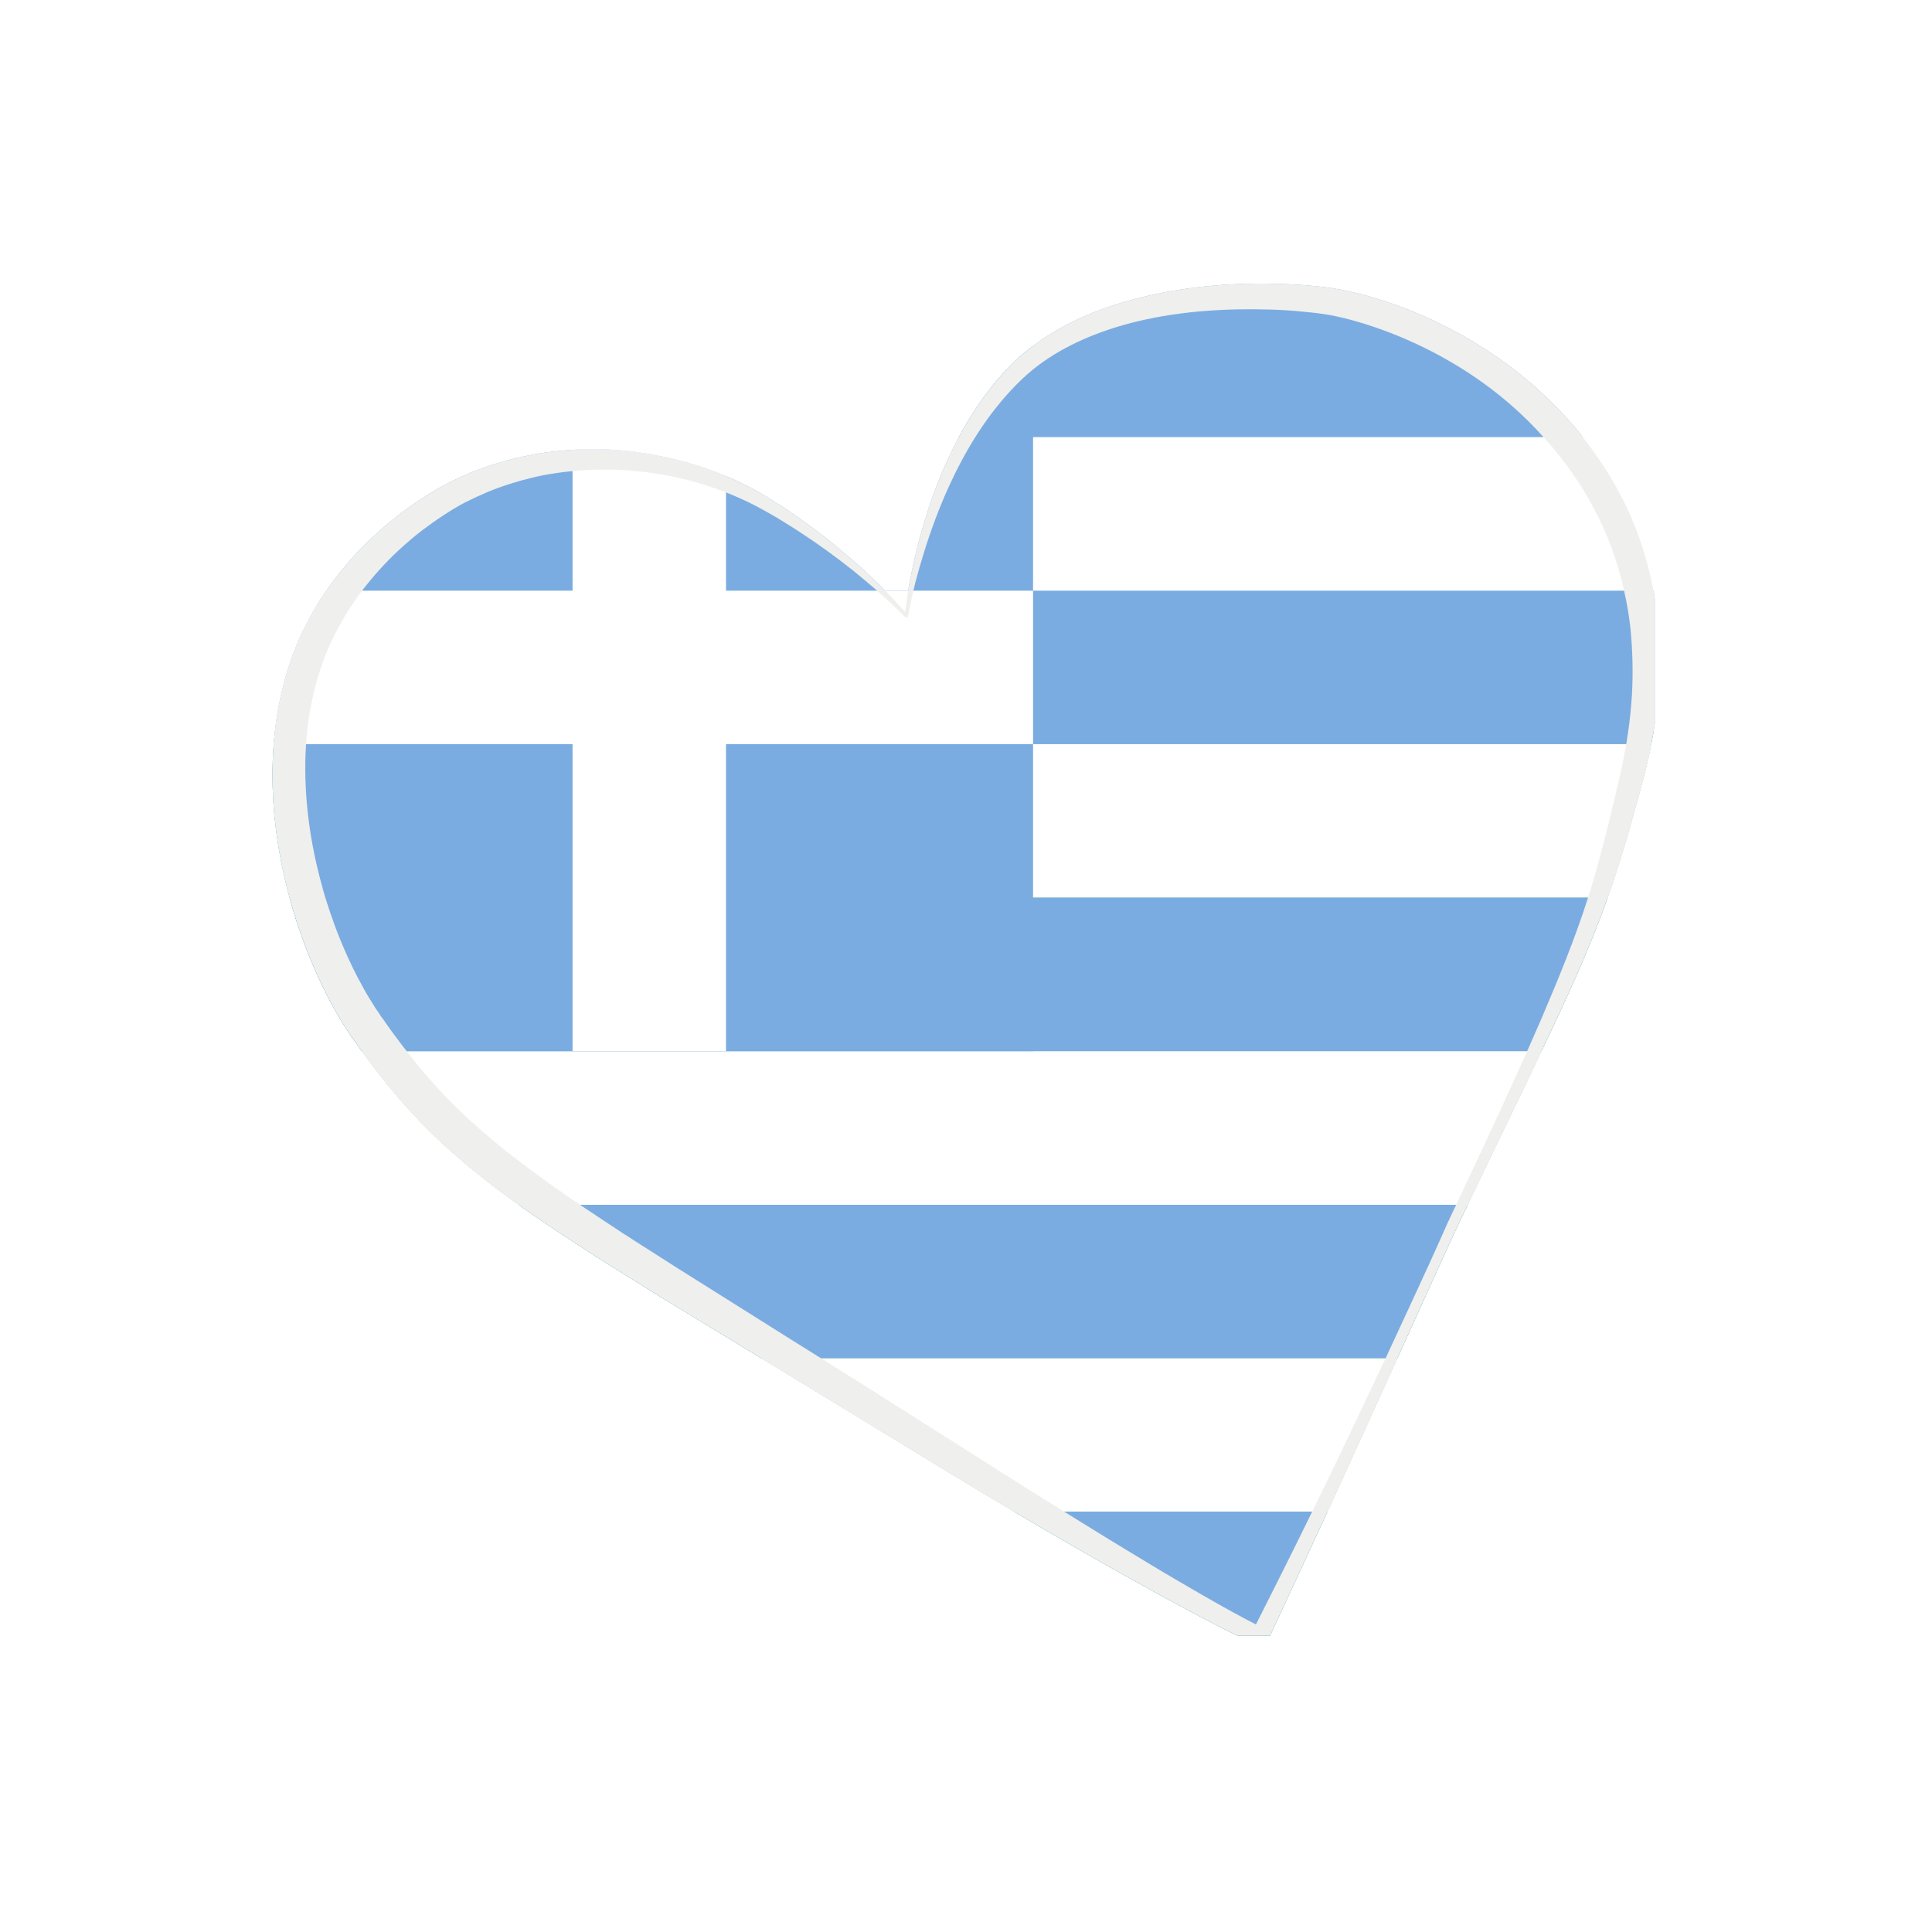
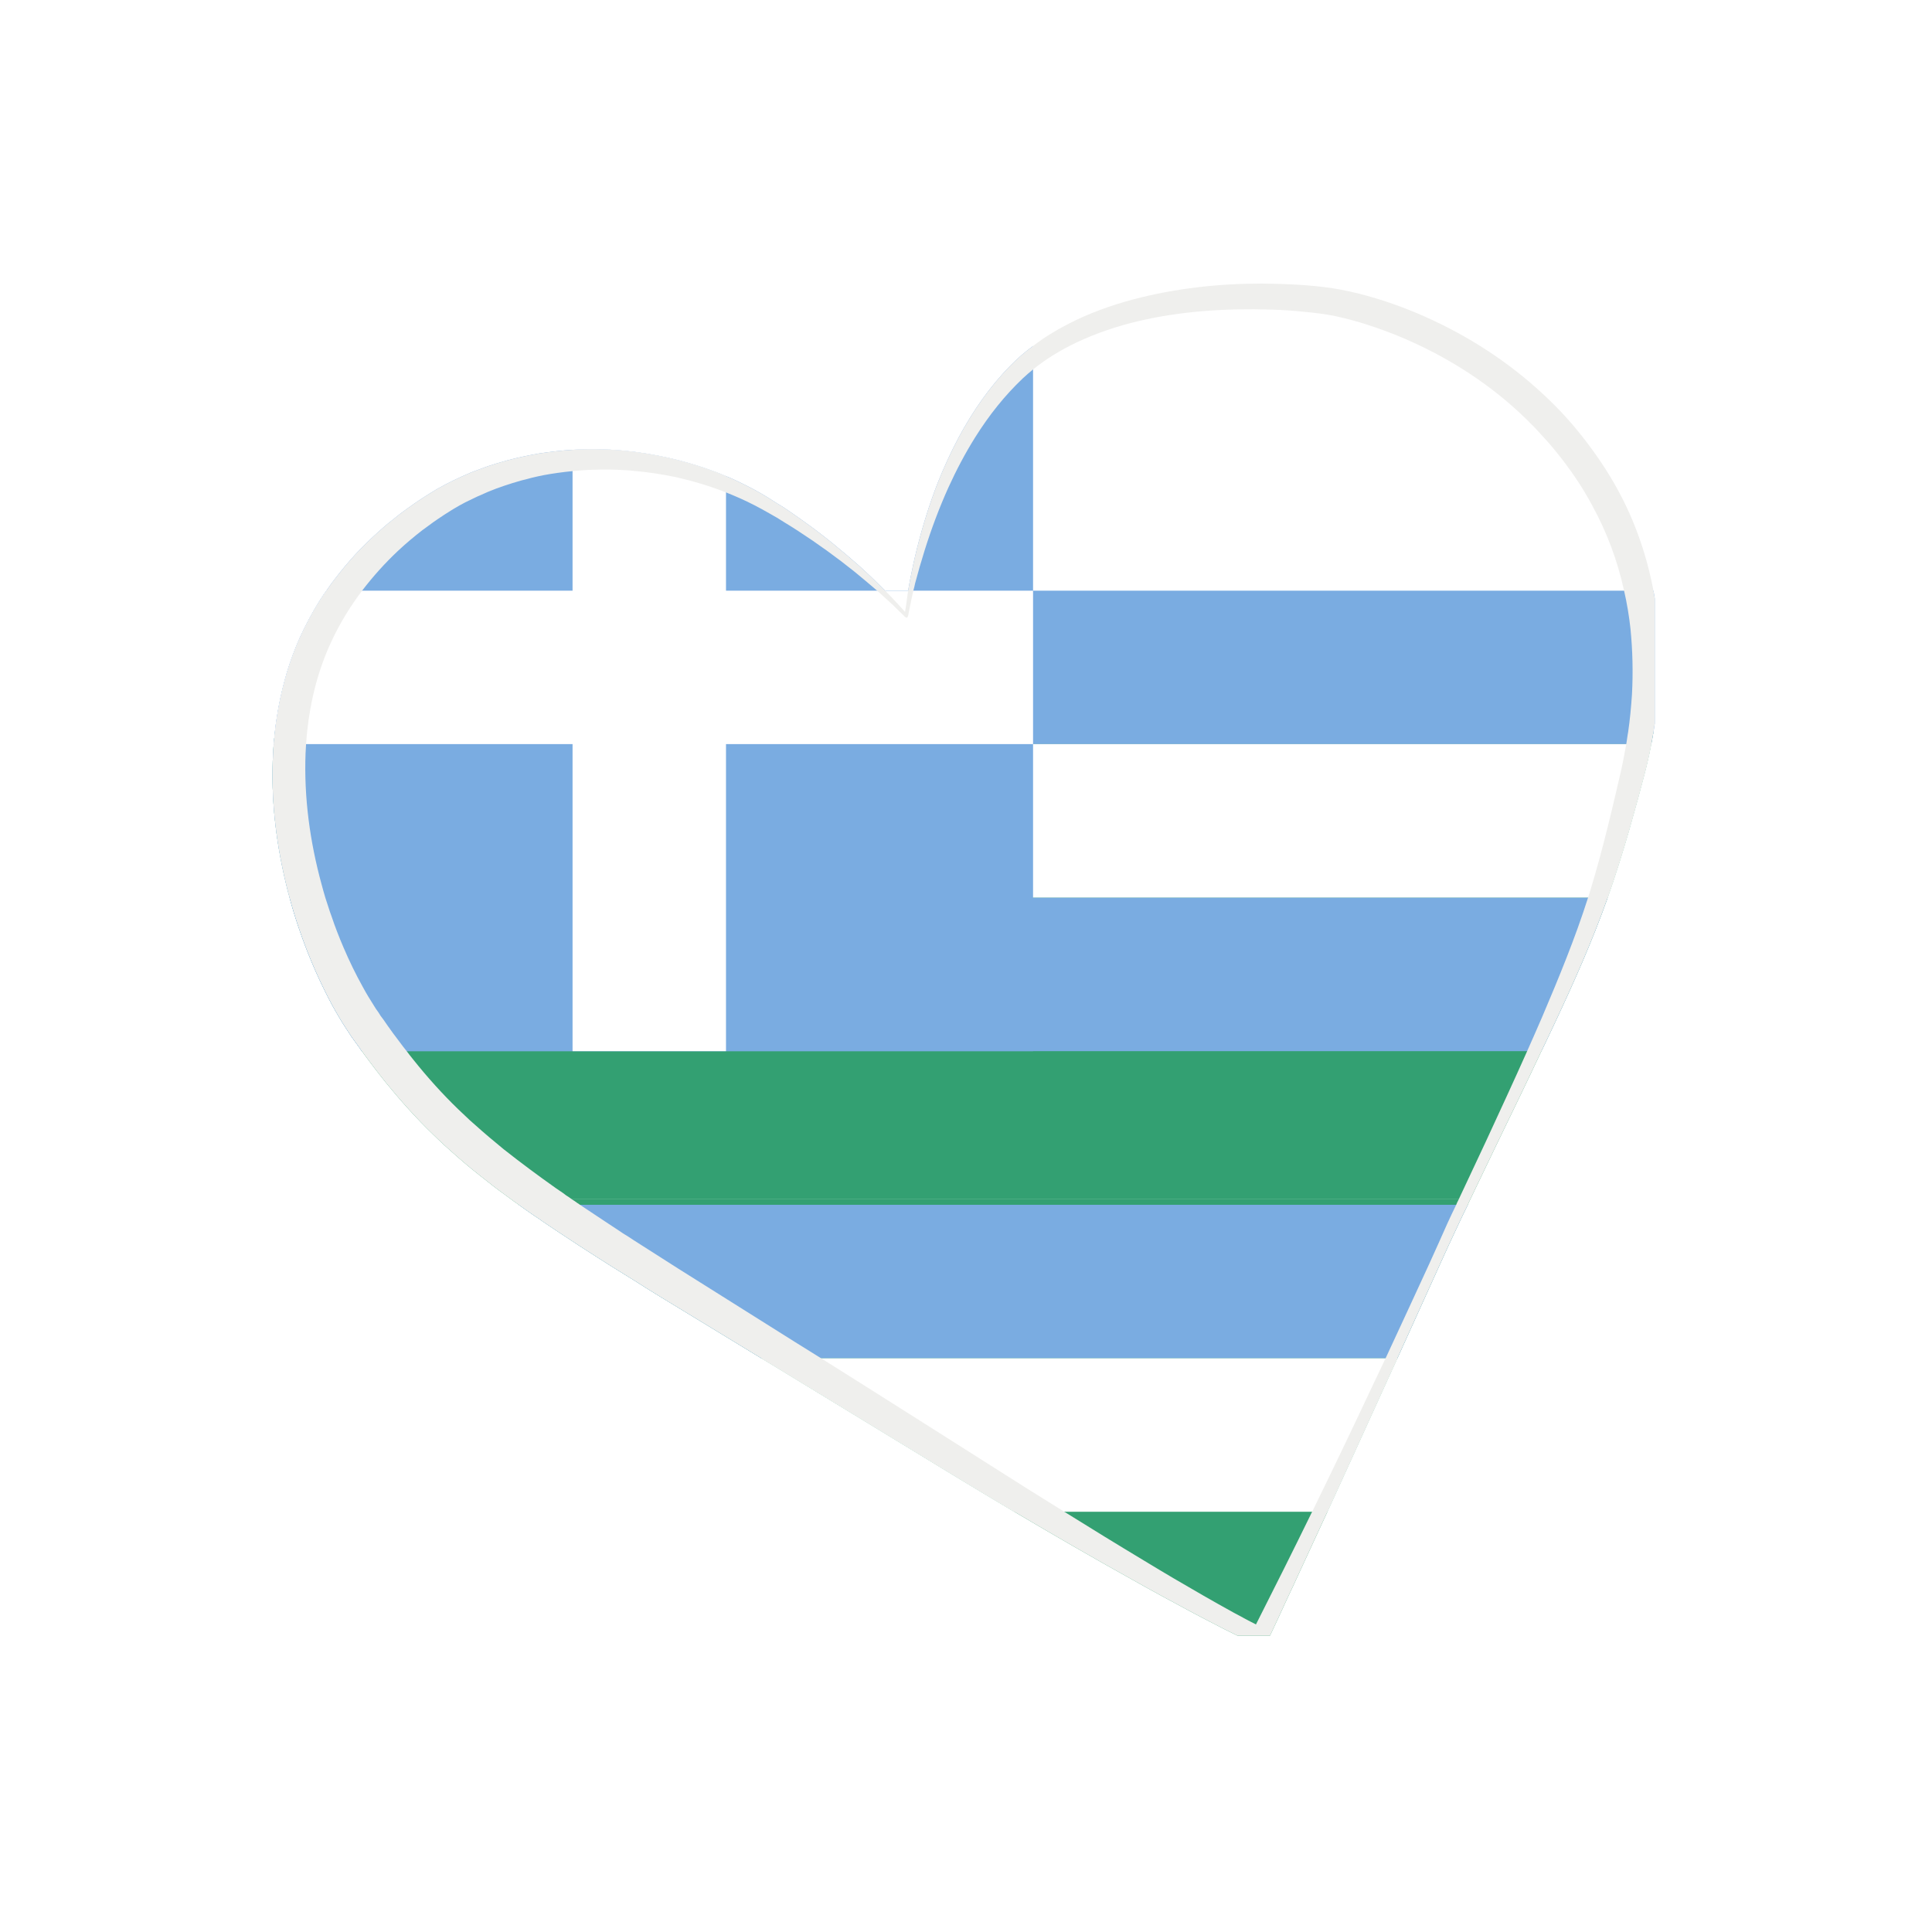
<svg xmlns="http://www.w3.org/2000/svg" width="60" zoomAndPan="magnify" viewBox="0 0 45 45" height="60" preserveAspectRatio="xMidYMid meet" version="1.0">
  <defs>
    <clipPath id="25acf56dcc">
      <path d="M 11.895 27.887 L 34.285 27.887 L 34.285 38.098 L 11.895 38.098 Z M 11.895 27.887 " clip-rule="nonzero" />
    </clipPath>
    <clipPath id="6eebf82616">
      <path d="M 6.293 17 L 38.543 17 L 38.543 28 L 6.293 28 Z M 6.293 17 " clip-rule="nonzero" />
    </clipPath>
    <clipPath id="8ee5a7d952">
      <path d="M 6.293 6.598 L 38.543 6.598 L 38.543 18 L 6.293 18 Z M 6.293 6.598 " clip-rule="nonzero" />
    </clipPath>
    <clipPath id="d4262c3f22">
      <path d="M 22 6.598 L 37 6.598 L 37 11 L 22 11 Z M 22 6.598 " clip-rule="nonzero" />
    </clipPath>
    <clipPath id="08695ac540">
      <path d="M 21 10 L 38.543 10 L 38.543 14 L 21 14 Z M 21 10 " clip-rule="nonzero" />
    </clipPath>
    <clipPath id="3aa4bdeea4">
      <path d="M 6.293 13 L 38.543 13 L 38.543 18 L 6.293 18 Z M 6.293 13 " clip-rule="nonzero" />
    </clipPath>
    <clipPath id="0cb95d5e37">
      <path d="M 6.293 17 L 38.543 17 L 38.543 21 L 6.293 21 Z M 6.293 17 " clip-rule="nonzero" />
    </clipPath>
    <clipPath id="2d19820393">
      <path d="M 6.293 20 L 38 20 L 38 25 L 6.293 25 Z M 6.293 20 " clip-rule="nonzero" />
    </clipPath>
    <clipPath id="679080f3af">
-       <path d="M 23.578 35.199 L 30.957 35.199 L 30.957 38.098 L 23.578 38.098 Z M 23.578 35.199 " clip-rule="nonzero" />
-     </clipPath>
+       </clipPath>
    <clipPath id="61a61ad6f2">
      <path d="M 6.293 8 L 25 8 L 25 25 L 6.293 25 Z M 6.293 8 " clip-rule="nonzero" />
    </clipPath>
    <clipPath id="76f23cb297">
      <path d="M 6.293 13 L 25 13 L 25 18 L 6.293 18 Z M 6.293 13 " clip-rule="nonzero" />
    </clipPath>
    <clipPath id="19a6dc62a0">
      <path d="M 6.348 6.605 L 38.543 6.605 L 38.543 38.098 L 6.348 38.098 Z M 6.348 6.605 " clip-rule="nonzero" />
    </clipPath>
  </defs>
  <rect x="-4.5" width="54" fill="#ffffff" y="-4.5" height="54" fill-opacity="1" />
  <rect x="-4.5" width="54" fill="#ffffff" y="-4.5" height="54" fill-opacity="1" />
  <g clip-path="url(#25acf56dcc)">
    <path fill="#33a072" d="M 34.246 27.934 C 34.234 27.957 34.223 27.984 34.211 28.008 C 34.203 28.027 34.195 28.043 34.188 28.062 C 34.113 28.211 34.043 28.359 33.973 28.508 C 33.809 28.855 33.648 29.203 33.492 29.551 L 32.547 31.637 L 32.18 32.441 C 31.762 33.363 31.34 34.289 30.918 35.211 C 30.688 35.711 30.457 36.211 30.227 36.707 C 30.152 36.875 30.074 37.039 29.996 37.203 C 29.844 37.539 29.688 37.871 29.531 38.203 L 29.449 38.379 L 29.266 38.301 C 29.129 38.242 29.012 38.188 28.887 38.129 C 28.766 38.07 28.645 38.008 28.523 37.949 C 28.285 37.828 28.047 37.703 27.809 37.578 C 27.336 37.324 26.863 37.07 26.395 36.805 C 25.465 36.289 24.543 35.754 23.625 35.211 C 23.621 35.207 23.613 35.203 23.609 35.203 C 22.688 34.656 21.773 34.098 20.859 33.539 L 18.121 31.871 L 17.734 31.637 L 15.379 30.203 C 15.176 30.078 14.973 29.953 14.773 29.824 C 14.594 29.715 14.414 29.602 14.238 29.492 C 13.73 29.172 13.227 28.844 12.727 28.508 C 12.703 28.492 12.68 28.477 12.66 28.461 C 12.656 28.461 12.648 28.457 12.645 28.453 C 12.625 28.438 12.605 28.426 12.586 28.41 C 12.5 28.355 12.418 28.297 12.332 28.238 C 12.25 28.18 12.164 28.121 12.082 28.062 C 12.059 28.043 12.031 28.027 12.008 28.008 C 11.973 27.984 11.938 27.961 11.906 27.934 L 34.246 27.934 " fill-opacity="1" fill-rule="nonzero" />
  </g>
  <g clip-path="url(#6eebf82616)">
    <path fill="#33a072" d="M 38.512 17.055 C 38.508 17.07 38.504 17.086 38.504 17.098 C 38.488 17.18 38.477 17.258 38.461 17.332 C 38.43 17.496 38.395 17.66 38.355 17.824 C 38.324 17.953 38.289 18.086 38.254 18.215 L 38.152 18.598 C 38.082 18.852 38.008 19.109 37.938 19.363 C 37.789 19.875 37.629 20.383 37.453 20.887 C 37.449 20.895 37.449 20.902 37.445 20.91 C 37.09 21.91 36.66 22.875 36.215 23.824 C 36.109 24.047 36.008 24.266 35.902 24.484 C 35.555 25.223 35.199 25.953 34.844 26.688 C 34.645 27.105 34.445 27.52 34.246 27.934 L 11.906 27.934 C 11.715 27.797 11.523 27.656 11.34 27.508 C 11.102 27.324 10.867 27.133 10.641 26.934 C 10.57 26.871 10.5 26.809 10.426 26.742 C 10.375 26.699 10.328 26.652 10.277 26.605 C 10.215 26.547 10.152 26.488 10.094 26.43 C 9.695 26.047 9.328 25.633 8.98 25.207 C 8.895 25.098 8.809 24.992 8.727 24.883 C 8.641 24.773 8.562 24.664 8.48 24.555 C 8.465 24.531 8.445 24.508 8.43 24.484 C 8.414 24.465 8.398 24.445 8.387 24.422 C 8.336 24.355 8.289 24.289 8.242 24.223 L 8.184 24.141 L 8.125 24.051 C 8.086 23.992 8.047 23.934 8.008 23.871 C 7.969 23.812 7.934 23.75 7.898 23.691 C 7.793 23.516 7.695 23.336 7.605 23.156 C 7.477 22.902 7.359 22.645 7.25 22.383 C 7.141 22.125 7.047 21.867 6.957 21.605 C 6.879 21.375 6.809 21.145 6.746 20.91 C 6.738 20.875 6.73 20.844 6.719 20.812 C 6.441 19.742 6.297 18.629 6.363 17.516 C 6.367 17.453 6.371 17.395 6.375 17.332 C 6.383 17.254 6.391 17.176 6.398 17.098 C 6.398 17.086 6.402 17.07 6.402 17.055 L 38.512 17.055 " fill-opacity="1" fill-rule="nonzero" />
  </g>
  <g clip-path="url(#8ee5a7d952)">
    <path fill="#ffffff" d="M 38.512 17.055 L 6.402 17.055 C 6.414 16.93 6.434 16.805 6.453 16.68 C 6.496 16.402 6.555 16.129 6.629 15.855 C 6.699 15.586 6.793 15.316 6.898 15.055 C 7.004 14.793 7.129 14.543 7.266 14.297 C 7.371 14.109 7.48 13.93 7.602 13.758 C 7.602 13.758 7.602 13.754 7.605 13.754 C 7.676 13.648 7.75 13.547 7.828 13.449 C 7.965 13.27 8.109 13.098 8.262 12.93 C 8.316 12.871 8.371 12.812 8.43 12.754 C 8.602 12.578 8.781 12.414 8.965 12.254 C 9.027 12.203 9.09 12.148 9.152 12.102 C 9.266 12.008 9.383 11.918 9.5 11.836 C 9.527 11.816 9.555 11.797 9.578 11.781 C 9.605 11.762 9.633 11.742 9.66 11.723 C 9.734 11.672 9.809 11.621 9.883 11.574 C 9.988 11.508 10.094 11.441 10.199 11.379 C 10.32 11.312 10.445 11.246 10.574 11.184 C 10.699 11.125 10.824 11.066 10.953 11.012 C 10.996 10.996 11.035 10.98 11.074 10.965 C 11.168 10.93 11.266 10.895 11.363 10.859 C 11.516 10.809 11.668 10.762 11.828 10.719 C 12.066 10.656 12.312 10.605 12.555 10.562 C 12.816 10.523 13.074 10.492 13.336 10.477 C 13.582 10.461 13.828 10.461 14.074 10.469 C 14.117 10.469 14.164 10.473 14.207 10.473 C 14.395 10.484 14.586 10.5 14.773 10.523 C 15.129 10.57 15.484 10.637 15.832 10.727 C 16.199 10.824 16.559 10.941 16.91 11.09 C 17.066 11.152 17.219 11.227 17.367 11.301 C 17.613 11.422 17.852 11.562 18.078 11.711 L 18.25 11.816 L 18.418 11.93 L 18.586 12.047 L 18.75 12.164 C 19.188 12.477 19.605 12.82 20.008 13.176 C 20.207 13.355 20.402 13.543 20.59 13.734 C 20.602 13.742 20.609 13.75 20.617 13.758 C 20.703 13.844 20.789 13.934 20.871 14.023 L 21.008 14.172 L 21.074 14.246 L 21.082 14.254 L 21.082 14.242 L 21.098 14.145 L 21.125 13.949 C 21.133 13.883 21.145 13.82 21.152 13.758 C 21.164 13.691 21.176 13.621 21.188 13.555 C 21.238 13.293 21.293 13.035 21.359 12.773 C 21.488 12.262 21.645 11.75 21.84 11.25 C 21.984 10.887 22.148 10.531 22.332 10.184 C 22.656 9.582 23.047 9.012 23.535 8.516 C 23.699 8.348 23.875 8.195 24.062 8.059 C 24.316 7.863 24.59 7.695 24.871 7.551 C 25.359 7.297 25.875 7.113 26.398 6.973 C 27.379 6.715 28.383 6.605 29.383 6.605 C 29.461 6.605 29.539 6.609 29.617 6.609 C 29.887 6.613 30.156 6.625 30.426 6.645 C 30.695 6.668 30.969 6.695 31.246 6.75 C 31.793 6.855 32.312 7.02 32.82 7.219 C 33.832 7.625 34.785 8.184 35.621 8.895 C 36.039 9.25 36.43 9.641 36.773 10.066 C 36.805 10.105 36.836 10.145 36.867 10.184 C 37.176 10.578 37.457 10.992 37.695 11.434 C 38.09 12.16 38.359 12.949 38.512 13.758 C 38.562 14.031 38.602 14.305 38.625 14.582 C 38.699 15.41 38.648 16.242 38.512 17.055 " fill-opacity="1" fill-rule="nonzero" />
  </g>
  <g clip-path="url(#d4262c3f22)">
-     <path fill="#7aace1" d="M 36.867 10.184 L 22.332 10.184 C 22.656 9.582 23.047 9.012 23.535 8.516 C 23.699 8.348 23.875 8.195 24.062 8.059 C 24.316 7.863 24.59 7.695 24.871 7.551 C 25.359 7.297 25.875 7.113 26.398 6.973 C 27.379 6.715 28.383 6.605 29.383 6.605 C 29.461 6.605 29.539 6.609 29.617 6.609 C 29.887 6.613 30.156 6.625 30.426 6.645 C 30.695 6.668 30.969 6.695 31.246 6.75 C 31.793 6.855 32.312 7.02 32.82 7.219 C 33.832 7.625 34.785 8.184 35.621 8.895 C 36.039 9.25 36.43 9.641 36.773 10.066 C 36.805 10.105 36.836 10.145 36.867 10.184 " fill-opacity="1" fill-rule="nonzero" />
-   </g>
+     </g>
  <path fill="#ffffff" d="M 20.59 13.734 C 20.602 13.742 20.609 13.75 20.617 13.758 L 7.602 13.758 C 7.602 13.758 7.602 13.754 7.605 13.754 C 7.676 13.648 7.75 13.547 7.828 13.449 C 7.965 13.27 8.109 13.098 8.262 12.93 C 8.316 12.871 8.371 12.812 8.43 12.754 C 8.602 12.578 8.781 12.414 8.965 12.254 C 9.027 12.203 9.09 12.148 9.152 12.102 C 9.266 12.008 9.383 11.918 9.5 11.836 C 9.527 11.816 9.555 11.797 9.578 11.781 C 9.605 11.762 9.633 11.742 9.66 11.723 C 9.734 11.672 9.809 11.621 9.883 11.574 C 9.988 11.508 10.094 11.441 10.199 11.379 C 10.32 11.312 10.445 11.246 10.574 11.184 C 10.699 11.125 10.824 11.066 10.953 11.012 C 10.996 10.996 11.035 10.98 11.074 10.965 C 11.168 10.93 11.266 10.895 11.363 10.859 C 11.516 10.809 11.668 10.762 11.828 10.719 C 12.066 10.656 12.312 10.605 12.555 10.562 C 12.816 10.523 13.074 10.492 13.336 10.477 C 13.582 10.461 13.828 10.461 14.074 10.469 C 14.117 10.469 14.164 10.473 14.207 10.473 C 14.395 10.484 14.586 10.5 14.773 10.523 C 15.129 10.57 15.484 10.637 15.832 10.727 C 16.199 10.824 16.559 10.941 16.91 11.09 C 17.066 11.152 17.219 11.227 17.367 11.301 C 17.613 11.422 17.852 11.562 18.078 11.711 L 18.25 11.816 L 18.418 11.93 L 18.586 12.047 L 18.75 12.164 C 19.188 12.477 19.605 12.82 20.008 13.176 C 20.207 13.355 20.402 13.543 20.59 13.734 " fill-opacity="1" fill-rule="nonzero" />
  <g clip-path="url(#08695ac540)">
    <path fill="#ffffff" d="M 38.512 13.758 L 21.152 13.758 C 21.164 13.691 21.176 13.621 21.188 13.555 C 21.238 13.293 21.293 13.035 21.359 12.773 C 21.488 12.262 21.645 11.75 21.84 11.25 C 21.984 10.887 22.148 10.531 22.332 10.184 L 36.867 10.184 C 37.176 10.578 37.457 10.992 37.695 11.434 C 38.09 12.16 38.359 12.949 38.512 13.758 " fill-opacity="1" fill-rule="nonzero" />
  </g>
  <g clip-path="url(#3aa4bdeea4)">
    <path fill="#7aace1" d="M 38.512 17.055 C 38.508 17.07 38.504 17.086 38.504 17.098 C 38.488 17.18 38.477 17.258 38.461 17.332 L 6.375 17.332 C 6.383 17.254 6.391 17.176 6.398 17.098 C 6.398 17.086 6.402 17.07 6.402 17.055 C 6.414 16.93 6.434 16.805 6.453 16.68 C 6.496 16.402 6.555 16.129 6.629 15.855 C 6.699 15.586 6.793 15.316 6.898 15.055 C 7.004 14.793 7.129 14.543 7.266 14.297 C 7.371 14.109 7.48 13.93 7.602 13.758 L 38.512 13.758 C 38.562 14.031 38.602 14.305 38.625 14.582 C 38.699 15.41 38.648 16.242 38.512 17.055 " fill-opacity="1" fill-rule="nonzero" />
  </g>
  <g clip-path="url(#0cb95d5e37)">
    <path fill="#ffffff" d="M 38.461 17.332 C 38.43 17.496 38.395 17.66 38.355 17.824 C 38.324 17.953 38.289 18.086 38.254 18.215 L 38.152 18.598 C 38.082 18.852 38.008 19.109 37.938 19.363 C 37.789 19.875 37.629 20.383 37.453 20.887 C 37.449 20.895 37.449 20.902 37.445 20.91 L 6.746 20.91 C 6.738 20.875 6.73 20.844 6.719 20.812 C 6.441 19.742 6.297 18.629 6.363 17.516 C 6.367 17.453 6.371 17.395 6.375 17.332 L 38.461 17.332 " fill-opacity="1" fill-rule="nonzero" />
  </g>
  <g clip-path="url(#2d19820393)">
    <path fill="#7aace1" d="M 37.445 20.91 C 37.09 21.91 36.66 22.875 36.215 23.824 C 36.109 24.047 36.008 24.266 35.902 24.484 L 8.43 24.484 C 8.414 24.465 8.398 24.445 8.387 24.422 C 8.336 24.355 8.289 24.289 8.242 24.223 L 8.184 24.141 L 8.125 24.051 C 8.086 23.992 8.047 23.934 8.008 23.871 C 7.969 23.812 7.934 23.75 7.898 23.691 C 7.793 23.516 7.695 23.336 7.605 23.156 C 7.477 22.902 7.359 22.645 7.25 22.383 C 7.141 22.125 7.047 21.867 6.957 21.605 C 6.879 21.375 6.809 21.145 6.746 20.91 L 37.445 20.91 " fill-opacity="1" fill-rule="nonzero" />
  </g>
-   <path fill="#ffffff" d="M 35.902 24.484 C 35.555 25.223 35.199 25.953 34.844 26.688 C 34.645 27.105 34.445 27.52 34.246 27.934 C 34.234 27.957 34.223 27.984 34.211 28.008 C 34.203 28.027 34.195 28.043 34.188 28.062 L 12.082 28.062 C 12.059 28.043 12.031 28.027 12.008 28.008 C 11.973 27.984 11.938 27.961 11.906 27.934 C 11.715 27.797 11.523 27.656 11.34 27.508 C 11.102 27.324 10.867 27.133 10.641 26.934 C 10.57 26.871 10.5 26.809 10.426 26.742 C 10.375 26.699 10.328 26.652 10.277 26.605 C 10.215 26.547 10.152 26.488 10.094 26.43 C 9.695 26.047 9.328 25.633 8.98 25.207 C 8.895 25.098 8.809 24.992 8.727 24.883 C 8.641 24.773 8.562 24.664 8.48 24.555 C 8.465 24.531 8.445 24.508 8.43 24.484 L 35.902 24.484 " fill-opacity="1" fill-rule="nonzero" />
  <path fill="#7aace1" d="M 34.188 28.062 C 34.113 28.211 34.043 28.359 33.973 28.508 C 33.809 28.855 33.648 29.203 33.492 29.551 L 32.547 31.637 L 17.734 31.637 L 15.379 30.203 C 15.176 30.078 14.973 29.953 14.773 29.824 C 14.594 29.715 14.414 29.602 14.238 29.492 C 13.73 29.172 13.227 28.844 12.727 28.508 C 12.703 28.492 12.68 28.477 12.66 28.461 C 12.656 28.461 12.648 28.457 12.645 28.453 C 12.625 28.438 12.605 28.426 12.586 28.41 C 12.5 28.355 12.418 28.297 12.332 28.238 C 12.25 28.18 12.164 28.121 12.082 28.062 L 34.188 28.062 " fill-opacity="1" fill-rule="nonzero" />
  <path fill="#ffffff" d="M 32.547 31.637 L 32.18 32.441 C 31.762 33.363 31.34 34.289 30.918 35.211 L 23.625 35.211 C 23.621 35.207 23.613 35.203 23.609 35.203 C 22.688 34.656 21.773 34.098 20.859 33.539 L 18.121 31.871 L 17.734 31.637 L 32.547 31.637 " fill-opacity="1" fill-rule="nonzero" />
  <g clip-path="url(#679080f3af)">
-     <path fill="#7aace1" d="M 30.918 35.211 C 30.688 35.711 30.457 36.211 30.227 36.707 C 30.152 36.875 30.074 37.039 29.996 37.203 C 29.844 37.539 29.688 37.871 29.531 38.203 L 29.449 38.379 L 29.266 38.301 C 29.129 38.242 29.012 38.188 28.887 38.129 C 28.766 38.07 28.645 38.008 28.523 37.949 C 28.285 37.828 28.047 37.703 27.809 37.578 C 27.336 37.324 26.863 37.07 26.395 36.805 C 25.465 36.289 24.543 35.754 23.625 35.211 L 30.918 35.211 " fill-opacity="1" fill-rule="nonzero" />
-   </g>
+     </g>
  <g clip-path="url(#61a61ad6f2)">
    <path fill="#7aace1" d="M 24.062 8.059 L 24.062 24.484 L 8.43 24.484 C 8.414 24.465 8.398 24.445 8.387 24.422 C 8.336 24.355 8.289 24.289 8.242 24.223 L 8.184 24.141 L 8.125 24.051 C 8.086 23.992 8.047 23.934 8.008 23.871 C 7.969 23.812 7.934 23.75 7.898 23.691 C 7.793 23.516 7.695 23.336 7.605 23.156 C 7.477 22.902 7.359 22.645 7.25 22.383 C 7.141 22.125 7.047 21.867 6.957 21.605 C 6.879 21.375 6.809 21.145 6.746 20.91 C 6.738 20.875 6.73 20.844 6.719 20.812 C 6.441 19.742 6.297 18.629 6.363 17.516 C 6.367 17.453 6.371 17.395 6.375 17.332 C 6.383 17.254 6.391 17.176 6.398 17.098 C 6.398 17.086 6.402 17.07 6.402 17.055 C 6.414 16.93 6.434 16.805 6.453 16.68 C 6.496 16.402 6.555 16.129 6.629 15.855 C 6.699 15.586 6.793 15.316 6.898 15.055 C 7.004 14.793 7.129 14.543 7.266 14.297 C 7.371 14.109 7.48 13.93 7.602 13.758 C 7.602 13.758 7.602 13.754 7.605 13.754 C 7.676 13.648 7.75 13.547 7.828 13.449 C 7.965 13.27 8.109 13.098 8.262 12.93 C 8.316 12.871 8.371 12.812 8.43 12.754 C 8.602 12.578 8.781 12.414 8.965 12.254 C 9.027 12.203 9.09 12.148 9.152 12.102 C 9.266 12.008 9.383 11.918 9.5 11.836 C 9.527 11.816 9.555 11.797 9.578 11.781 C 9.605 11.762 9.633 11.742 9.66 11.723 C 9.734 11.672 9.809 11.621 9.883 11.574 C 9.988 11.508 10.094 11.441 10.199 11.379 C 10.32 11.312 10.445 11.246 10.574 11.184 C 10.699 11.125 10.824 11.066 10.953 11.012 C 10.996 10.996 11.035 10.98 11.074 10.965 C 11.168 10.93 11.266 10.895 11.363 10.859 C 11.516 10.809 11.668 10.762 11.828 10.719 C 12.066 10.656 12.312 10.605 12.555 10.562 C 12.816 10.523 13.074 10.492 13.336 10.477 C 13.582 10.461 13.828 10.461 14.074 10.469 C 14.117 10.469 14.164 10.473 14.207 10.473 C 14.395 10.484 14.586 10.5 14.773 10.523 C 15.129 10.57 15.484 10.637 15.832 10.727 C 16.199 10.824 16.559 10.941 16.91 11.09 C 17.066 11.152 17.219 11.227 17.367 11.301 C 17.613 11.422 17.852 11.562 18.078 11.711 L 18.25 11.816 L 18.418 11.93 L 18.586 12.047 L 18.75 12.164 C 19.188 12.477 19.605 12.82 20.008 13.176 C 20.207 13.355 20.402 13.543 20.59 13.734 C 20.602 13.742 20.609 13.75 20.617 13.758 L 21.152 13.758 C 21.164 13.691 21.176 13.621 21.188 13.555 C 21.238 13.293 21.293 13.035 21.359 12.773 C 21.488 12.262 21.645 11.75 21.84 11.25 C 21.984 10.887 22.148 10.531 22.332 10.184 C 22.656 9.582 23.047 9.012 23.535 8.516 C 23.699 8.348 23.875 8.195 24.062 8.059 " fill-opacity="1" fill-rule="nonzero" />
  </g>
  <g clip-path="url(#76f23cb297)">
    <path fill="#ffffff" d="M 24.062 13.758 L 24.062 17.332 L 6.375 17.332 C 6.383 17.254 6.391 17.176 6.398 17.098 C 6.398 17.086 6.402 17.07 6.402 17.055 C 6.414 16.93 6.434 16.805 6.453 16.68 C 6.496 16.402 6.555 16.129 6.629 15.855 C 6.699 15.586 6.793 15.316 6.898 15.055 C 7.004 14.793 7.129 14.543 7.266 14.297 C 7.371 14.109 7.48 13.93 7.602 13.758 L 24.062 13.758 " fill-opacity="1" fill-rule="nonzero" />
  </g>
  <path fill="#ffffff" d="M 16.91 11.09 L 16.91 24.484 L 13.336 24.484 L 13.336 10.477 C 13.582 10.461 13.828 10.461 14.074 10.469 C 14.117 10.469 14.164 10.473 14.207 10.473 C 14.395 10.484 14.586 10.5 14.773 10.523 C 15.129 10.57 15.484 10.637 15.832 10.727 C 16.199 10.824 16.559 10.941 16.91 11.09 " fill-opacity="1" fill-rule="nonzero" />
  <g clip-path="url(#19a6dc62a0)">
    <path fill="#efefed" d="M 22.332 10.184 C 22.148 10.531 21.984 10.887 21.84 11.25 C 21.645 11.75 21.488 12.262 21.359 12.773 C 21.293 13.035 21.238 13.293 21.188 13.555 C 21.176 13.621 21.164 13.691 21.152 13.758 C 21.145 13.82 21.133 13.883 21.125 13.949 L 21.098 14.145 L 21.082 14.242 L 21.082 14.254 L 21.074 14.246 L 21.008 14.172 L 20.871 14.023 C 20.789 13.934 20.703 13.844 20.617 13.758 L 20.43 13.758 C 20.453 13.781 20.48 13.801 20.504 13.824 C 20.605 13.914 20.703 14.004 20.801 14.094 L 20.941 14.234 L 21.016 14.305 L 21.066 14.355 C 21.066 14.359 21.078 14.371 21.09 14.375 C 21.102 14.383 21.113 14.383 21.125 14.387 C 21.141 14.383 21.152 14.34 21.152 14.34 L 21.156 14.328 L 21.168 14.258 L 21.188 14.16 L 21.227 13.969 C 21.242 13.898 21.258 13.828 21.273 13.758 C 21.289 13.699 21.305 13.641 21.316 13.582 C 21.383 13.328 21.457 13.074 21.535 12.824 C 21.691 12.324 21.875 11.832 22.09 11.355 C 22.273 10.953 22.48 10.559 22.715 10.184 Z M 37.914 17.098 C 37.902 17.18 37.891 17.254 37.879 17.332 C 37.855 17.457 37.832 17.578 37.809 17.703 C 37.785 17.828 37.758 17.953 37.727 18.082 L 37.637 18.469 C 37.578 18.723 37.516 18.98 37.453 19.234 C 37.328 19.742 37.191 20.25 37.039 20.75 C 37.02 20.805 37.004 20.855 36.988 20.91 C 36.688 21.852 36.309 22.773 35.918 23.691 C 35.801 23.957 35.688 24.223 35.57 24.484 C 35.258 25.184 34.934 25.883 34.613 26.578 L 33.977 27.934 L 33.941 28.008 L 33.938 28.012 C 33.934 28.027 33.926 28.043 33.918 28.062 C 33.844 28.207 33.777 28.359 33.707 28.508 C 33.566 28.824 33.426 29.141 33.281 29.457 C 32.945 30.184 32.613 30.91 32.273 31.637 C 32.164 31.867 32.055 32.098 31.945 32.328 C 31.496 33.285 31.039 34.238 30.574 35.188 C 30.57 35.195 30.566 35.203 30.562 35.211 C 30.133 36.09 29.695 36.965 29.254 37.836 C 29.195 37.805 29.137 37.777 29.078 37.746 C 28.965 37.684 28.844 37.621 28.73 37.559 C 28.496 37.43 28.266 37.301 28.035 37.168 C 27.57 36.902 27.113 36.633 26.656 36.355 C 26.031 35.98 25.41 35.598 24.789 35.211 C 24.504 35.035 24.215 34.855 23.93 34.676 C 22.332 33.664 20.73 32.645 19.125 31.637 C 18.918 31.508 18.711 31.379 18.504 31.25 L 15.789 29.543 C 15.449 29.328 15.109 29.109 14.773 28.895 C 14.684 28.836 14.594 28.777 14.504 28.723 C 14.395 28.648 14.285 28.578 14.18 28.508 C 13.953 28.359 13.73 28.211 13.508 28.062 C 13.484 28.043 13.461 28.027 13.434 28.012 C 13.434 28.012 13.434 28.012 13.43 28.008 C 13.395 27.984 13.359 27.957 13.32 27.934 C 13.277 27.902 13.234 27.871 13.188 27.844 C 13.164 27.828 13.145 27.809 13.121 27.793 C 13.062 27.754 13.004 27.715 12.949 27.676 C 12.535 27.383 12.129 27.082 11.734 26.77 C 11.504 26.582 11.277 26.391 11.055 26.191 C 11.02 26.16 10.98 26.125 10.945 26.094 C 10.852 26.008 10.762 25.922 10.672 25.836 C 10.301 25.477 9.953 25.09 9.629 24.684 C 9.574 24.617 9.523 24.551 9.473 24.484 C 9.445 24.449 9.414 24.41 9.387 24.375 C 9.309 24.273 9.23 24.168 9.152 24.062 C 9.074 23.957 9 23.848 8.926 23.742 L 8.867 23.664 L 8.816 23.582 C 8.777 23.531 8.742 23.48 8.711 23.426 C 8.621 23.285 8.535 23.145 8.457 23 C 8.289 22.699 8.137 22.387 8 22.066 C 7.898 21.828 7.805 21.59 7.723 21.344 C 7.695 21.273 7.672 21.199 7.648 21.125 C 7.625 21.055 7.602 20.98 7.578 20.91 C 7.547 20.809 7.52 20.707 7.492 20.605 C 7.219 19.609 7.078 18.574 7.117 17.551 C 7.121 17.48 7.125 17.406 7.129 17.332 C 7.137 17.254 7.141 17.176 7.148 17.098 C 7.152 17.086 7.152 17.07 7.152 17.055 C 7.23 16.309 7.414 15.582 7.734 14.91 C 7.777 14.816 7.824 14.723 7.875 14.629 C 7.992 14.41 8.121 14.199 8.262 13.996 C 8.316 13.918 8.375 13.836 8.434 13.758 C 8.688 13.426 8.969 13.113 9.277 12.824 C 9.457 12.656 9.648 12.496 9.844 12.344 C 9.852 12.34 9.859 12.332 9.867 12.328 C 9.906 12.301 9.945 12.27 9.984 12.242 C 10.055 12.188 10.129 12.137 10.203 12.086 C 10.301 12.02 10.402 11.953 10.504 11.891 C 10.523 11.879 10.543 11.867 10.562 11.855 C 10.652 11.801 10.742 11.75 10.832 11.703 C 10.914 11.664 10.992 11.625 11.074 11.586 C 11.109 11.57 11.145 11.551 11.18 11.539 C 11.238 11.512 11.301 11.484 11.363 11.457 C 11.609 11.355 11.867 11.27 12.129 11.195 C 12.301 11.148 12.473 11.105 12.648 11.07 C 12.875 11.027 13.105 10.996 13.336 10.973 C 13.5 10.957 13.664 10.945 13.832 10.941 C 14.059 10.934 14.285 10.934 14.512 10.949 C 14.598 10.953 14.684 10.957 14.773 10.969 C 15.098 10.996 15.422 11.047 15.742 11.113 C 16.137 11.203 16.531 11.32 16.91 11.469 C 17.016 11.512 17.121 11.555 17.227 11.602 C 17.465 11.707 17.695 11.828 17.926 11.961 L 18.098 12.059 L 18.266 12.164 L 18.438 12.27 L 18.602 12.375 C 19.047 12.664 19.48 12.977 19.895 13.309 C 20.074 13.457 20.254 13.605 20.43 13.758 C 20.453 13.781 20.48 13.801 20.504 13.824 C 20.605 13.914 20.703 14.004 20.801 14.094 L 20.941 14.234 L 21.016 14.305 L 21.066 14.355 C 21.066 14.359 21.078 14.371 21.09 14.375 C 21.102 14.383 21.113 14.383 21.125 14.387 C 21.141 14.383 21.152 14.34 21.152 14.34 L 21.156 14.328 L 21.168 14.258 L 21.188 14.16 L 21.227 13.969 C 21.242 13.898 21.258 13.828 21.273 13.758 C 21.289 13.699 21.305 13.641 21.316 13.582 C 21.383 13.328 21.457 13.074 21.535 12.824 C 21.691 12.324 21.875 11.832 22.09 11.355 C 22.273 10.953 22.48 10.559 22.715 10.184 C 23.031 9.68 23.398 9.215 23.824 8.812 C 23.902 8.738 23.98 8.672 24.062 8.605 C 24.371 8.355 24.719 8.145 25.082 7.973 C 25.539 7.758 26.027 7.594 26.527 7.477 C 27.527 7.242 28.57 7.18 29.602 7.211 C 29.859 7.219 30.117 7.234 30.371 7.262 C 30.629 7.285 30.883 7.316 31.121 7.367 C 31.613 7.473 32.102 7.637 32.574 7.828 C 33.52 8.219 34.406 8.75 35.176 9.418 C 35.449 9.656 35.711 9.91 35.953 10.184 C 36.051 10.289 36.145 10.398 36.234 10.508 C 36.555 10.902 36.844 11.32 37.082 11.766 C 37.426 12.391 37.676 13.062 37.828 13.758 C 37.895 14.051 37.945 14.348 37.977 14.645 C 38.027 15.148 38.039 15.66 38.012 16.172 C 37.992 16.469 37.965 16.762 37.922 17.055 C 37.918 17.07 37.918 17.086 37.914 17.098 Z M 38.625 14.582 C 38.602 14.305 38.562 14.031 38.512 13.758 C 38.359 12.949 38.09 12.16 37.695 11.434 C 37.457 10.992 37.176 10.578 36.867 10.184 C 36.836 10.145 36.805 10.105 36.773 10.066 C 36.43 9.641 36.039 9.25 35.621 8.895 C 34.785 8.184 33.832 7.625 32.82 7.219 C 32.312 7.02 31.793 6.855 31.246 6.75 C 30.969 6.695 30.695 6.668 30.426 6.645 C 30.156 6.625 29.887 6.613 29.617 6.609 C 29.539 6.609 29.461 6.605 29.383 6.605 C 28.383 6.605 27.379 6.715 26.398 6.973 C 25.875 7.113 25.359 7.297 24.871 7.551 C 24.59 7.695 24.316 7.863 24.062 8.059 C 23.875 8.195 23.699 8.348 23.535 8.516 C 23.047 9.012 22.656 9.582 22.332 10.184 C 22.148 10.531 21.984 10.887 21.84 11.25 C 21.645 11.75 21.488 12.262 21.359 12.773 C 21.293 13.035 21.238 13.293 21.188 13.555 C 21.176 13.621 21.164 13.691 21.152 13.758 C 21.145 13.82 21.133 13.883 21.125 13.949 L 21.098 14.145 L 21.082 14.242 L 21.082 14.254 L 21.074 14.246 L 21.008 14.172 L 20.871 14.023 C 20.789 13.934 20.703 13.844 20.617 13.758 C 20.609 13.75 20.602 13.742 20.59 13.734 C 20.402 13.543 20.207 13.355 20.008 13.176 C 19.605 12.82 19.188 12.477 18.75 12.164 L 18.586 12.047 L 18.418 11.93 L 18.25 11.816 L 18.078 11.711 C 17.852 11.562 17.613 11.422 17.367 11.301 C 17.219 11.227 17.066 11.152 16.91 11.09 C 16.559 10.941 16.199 10.824 15.832 10.727 C 15.484 10.637 15.129 10.57 14.773 10.523 C 14.586 10.5 14.395 10.484 14.207 10.473 C 14.164 10.473 14.117 10.469 14.074 10.469 C 13.828 10.461 13.582 10.461 13.336 10.477 C 13.074 10.492 12.816 10.523 12.555 10.562 C 12.312 10.605 12.066 10.656 11.828 10.719 C 11.668 10.762 11.516 10.809 11.363 10.859 C 11.266 10.895 11.168 10.93 11.074 10.965 C 11.035 10.98 10.996 10.996 10.953 11.012 C 10.824 11.066 10.699 11.125 10.574 11.184 C 10.445 11.246 10.32 11.312 10.199 11.379 C 10.094 11.441 9.988 11.508 9.883 11.574 C 9.809 11.621 9.734 11.672 9.66 11.723 C 9.633 11.742 9.605 11.762 9.578 11.781 C 9.555 11.797 9.527 11.816 9.5 11.836 C 9.383 11.918 9.266 12.008 9.152 12.102 C 9.09 12.148 9.027 12.203 8.965 12.254 C 8.781 12.414 8.602 12.578 8.43 12.754 C 8.371 12.812 8.316 12.871 8.262 12.93 C 8.109 13.098 7.965 13.27 7.828 13.449 C 7.75 13.547 7.676 13.648 7.605 13.754 C 7.602 13.754 7.602 13.758 7.602 13.758 C 7.48 13.93 7.371 14.109 7.266 14.297 C 7.129 14.543 7.004 14.793 6.898 15.055 C 6.793 15.316 6.699 15.586 6.629 15.855 C 6.555 16.129 6.496 16.402 6.453 16.68 C 6.434 16.805 6.414 16.93 6.402 17.055 C 6.402 17.07 6.398 17.086 6.398 17.098 C 6.391 17.176 6.383 17.254 6.375 17.332 C 6.371 17.395 6.367 17.453 6.363 17.516 C 6.297 18.629 6.441 19.742 6.719 20.812 C 6.73 20.844 6.738 20.875 6.746 20.91 C 6.809 21.145 6.879 21.375 6.957 21.605 C 7.047 21.867 7.141 22.125 7.25 22.383 C 7.359 22.645 7.477 22.902 7.605 23.156 C 7.695 23.336 7.793 23.516 7.898 23.691 C 7.934 23.75 7.969 23.812 8.008 23.871 C 8.047 23.934 8.086 23.992 8.125 24.051 L 8.184 24.141 L 8.242 24.223 C 8.289 24.289 8.336 24.355 8.387 24.422 C 8.398 24.445 8.414 24.465 8.43 24.484 C 8.445 24.508 8.465 24.531 8.48 24.555 C 8.562 24.664 8.641 24.773 8.727 24.883 C 8.809 24.992 8.895 25.098 8.98 25.207 C 9.328 25.633 9.695 26.047 10.094 26.43 C 10.152 26.488 10.215 26.547 10.277 26.605 C 10.328 26.652 10.375 26.699 10.426 26.742 C 10.5 26.809 10.57 26.871 10.641 26.934 C 10.867 27.133 11.102 27.324 11.34 27.508 C 11.523 27.656 11.715 27.797 11.906 27.934 C 11.938 27.961 11.973 27.984 12.008 28.008 C 12.031 28.027 12.059 28.043 12.082 28.062 C 12.164 28.121 12.25 28.18 12.332 28.238 C 12.418 28.297 12.5 28.355 12.586 28.41 C 12.605 28.426 12.625 28.438 12.645 28.453 C 12.648 28.457 12.656 28.461 12.66 28.461 C 12.68 28.477 12.703 28.492 12.727 28.508 C 13.227 28.844 13.73 29.172 14.238 29.492 C 14.414 29.602 14.594 29.715 14.773 29.824 C 14.973 29.953 15.176 30.078 15.379 30.203 L 17.734 31.637 L 18.121 31.871 L 20.859 33.539 C 21.773 34.098 22.688 34.656 23.609 35.203 C 23.613 35.203 23.621 35.207 23.625 35.211 C 24.543 35.754 25.465 36.289 26.395 36.805 C 26.863 37.07 27.336 37.324 27.809 37.578 C 28.047 37.703 28.285 37.828 28.523 37.949 C 28.645 38.008 28.766 38.07 28.887 38.129 C 29.012 38.188 29.129 38.242 29.266 38.301 L 29.449 38.379 L 29.531 38.203 C 29.688 37.871 29.844 37.539 29.996 37.203 C 30.074 37.039 30.152 36.875 30.227 36.707 C 30.457 36.211 30.688 35.711 30.918 35.211 C 31.34 34.289 31.762 33.363 32.18 32.441 L 32.547 31.637 L 33.492 29.551 C 33.648 29.203 33.809 28.855 33.973 28.508 C 34.043 28.359 34.113 28.211 34.188 28.062 C 34.195 28.043 34.203 28.027 34.211 28.008 C 34.223 27.984 34.234 27.957 34.246 27.934 C 34.445 27.52 34.645 27.105 34.844 26.688 C 35.199 25.953 35.555 25.223 35.902 24.484 C 36.008 24.266 36.109 24.047 36.215 23.824 C 36.66 22.875 37.09 21.91 37.445 20.91 C 37.449 20.902 37.449 20.895 37.453 20.887 C 37.629 20.383 37.789 19.875 37.938 19.363 C 38.008 19.109 38.082 18.852 38.152 18.598 L 38.254 18.215 C 38.289 18.086 38.324 17.953 38.355 17.824 C 38.395 17.66 38.43 17.496 38.461 17.332 C 38.477 17.258 38.488 17.18 38.504 17.098 C 38.504 17.086 38.508 17.07 38.512 17.055 C 38.648 16.242 38.699 15.41 38.625 14.582 " fill-opacity="1" fill-rule="nonzero" />
  </g>
</svg>